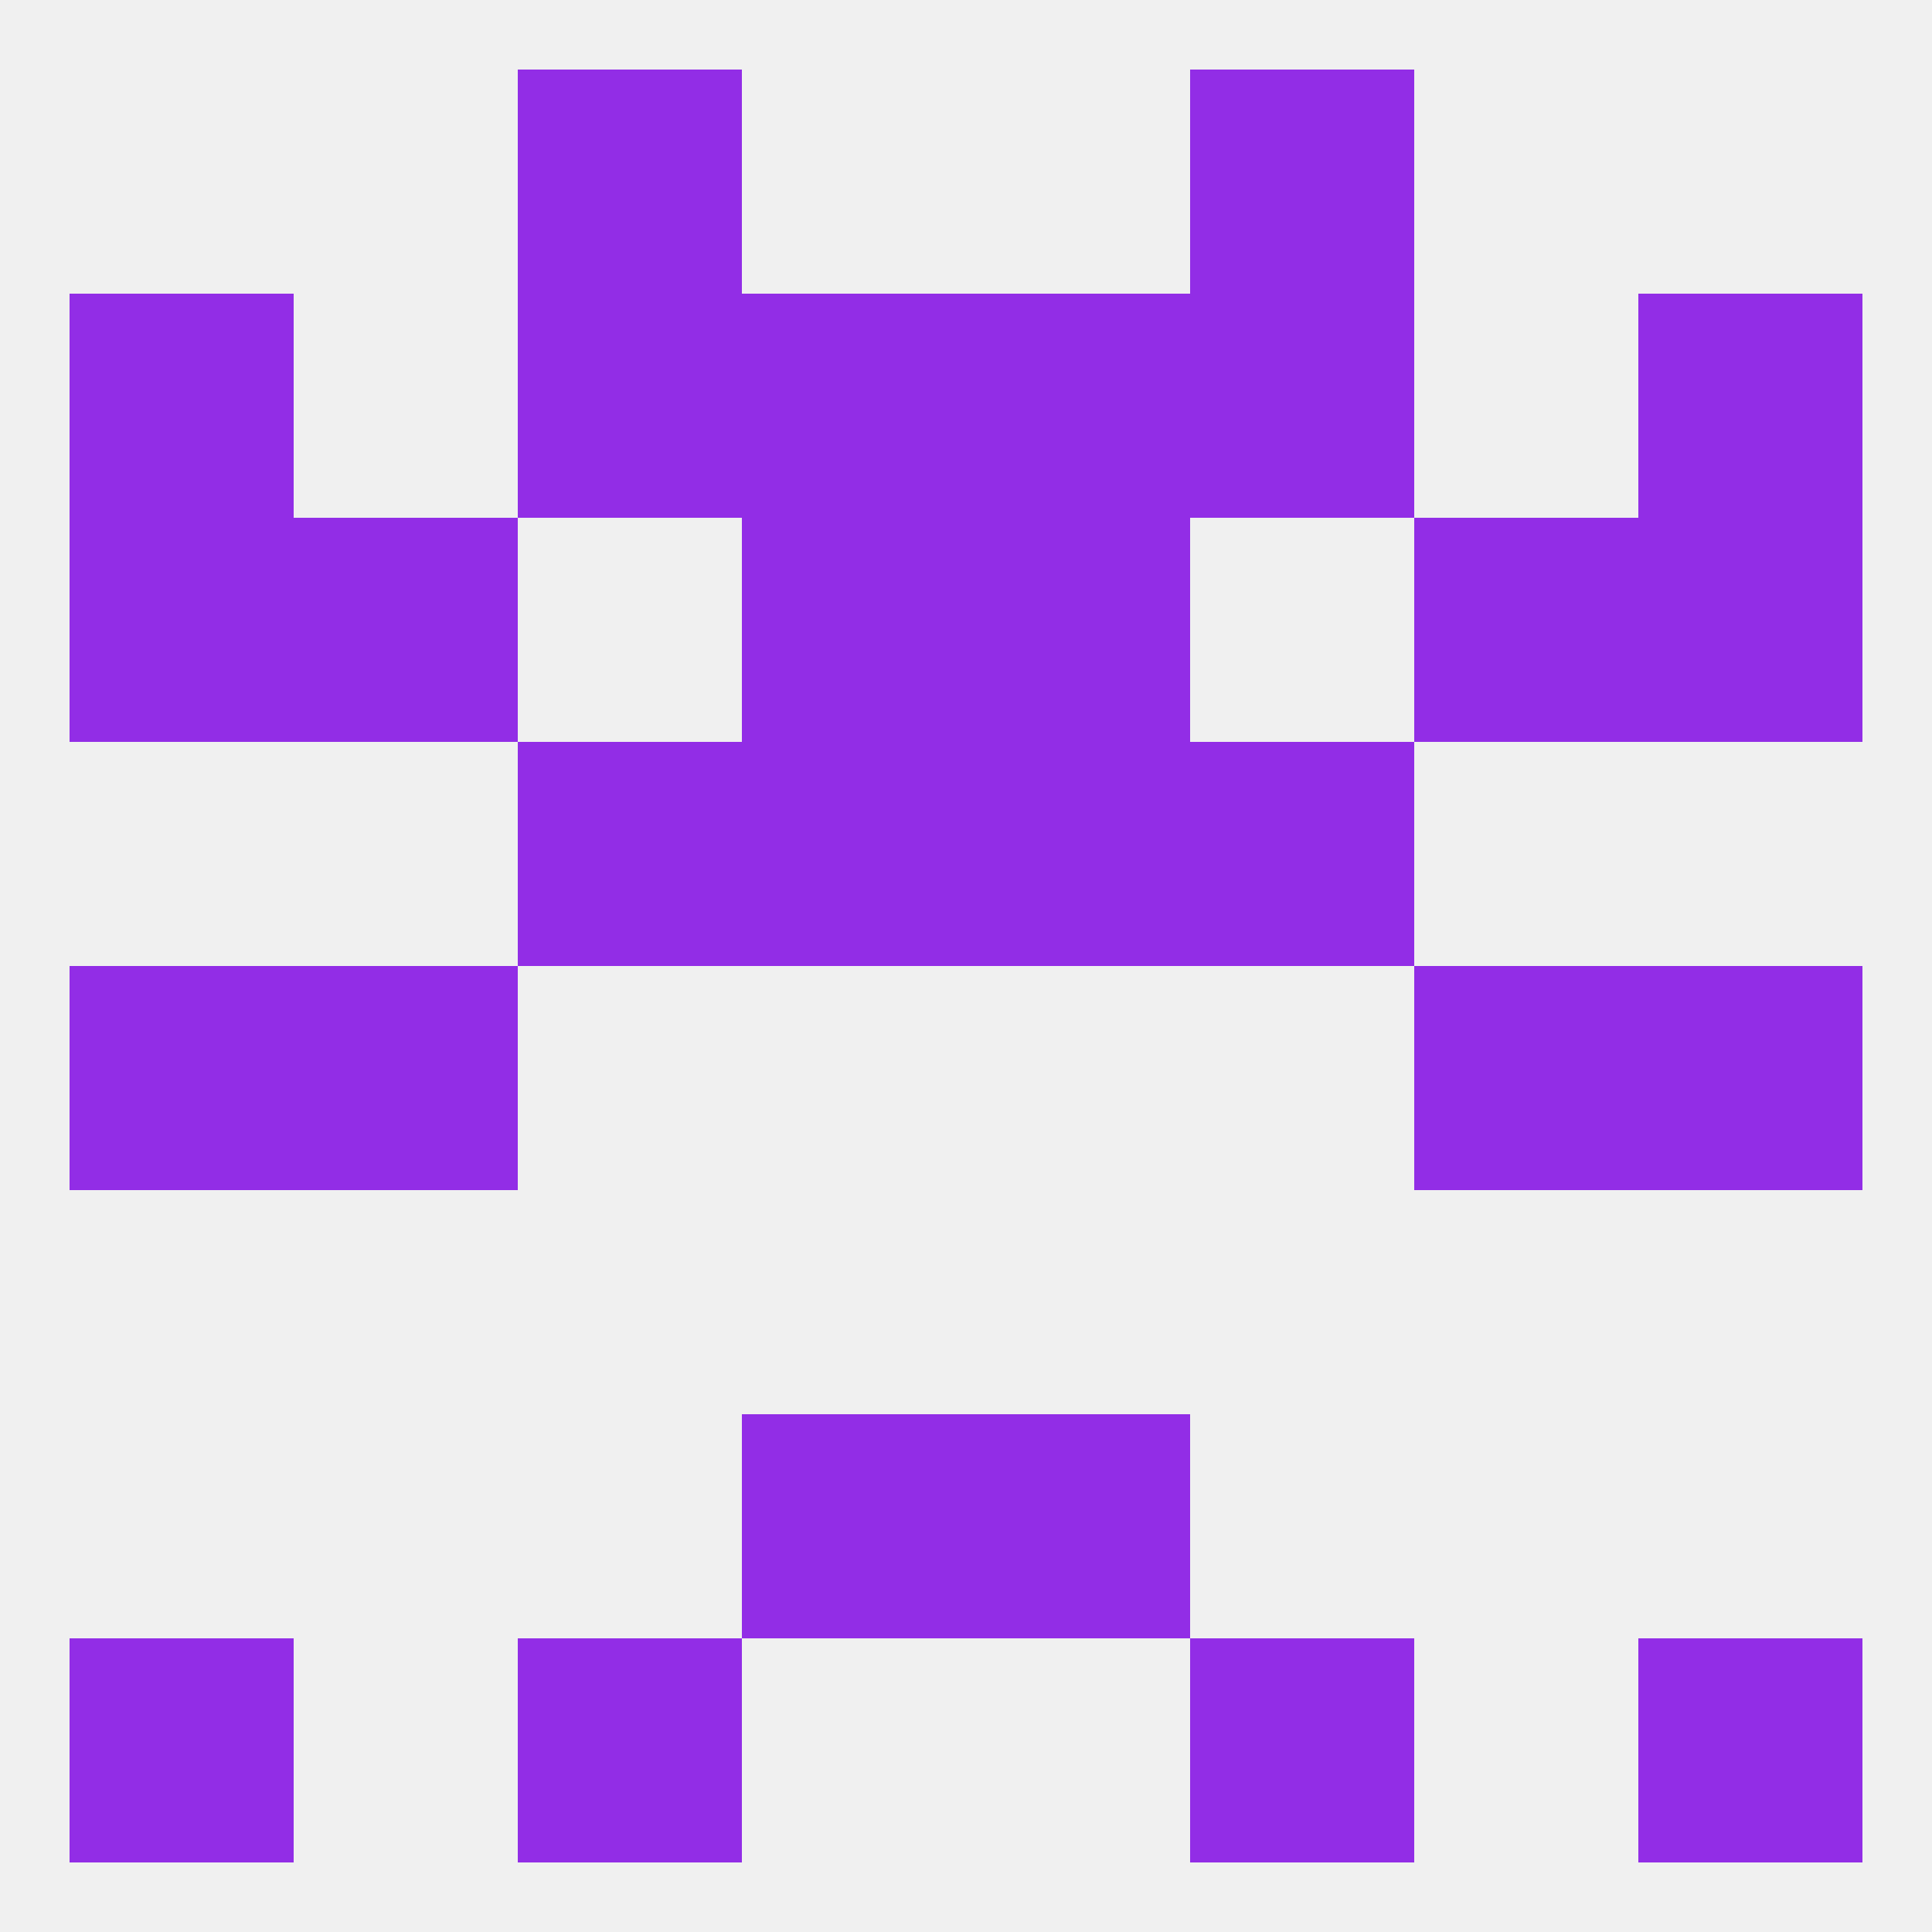
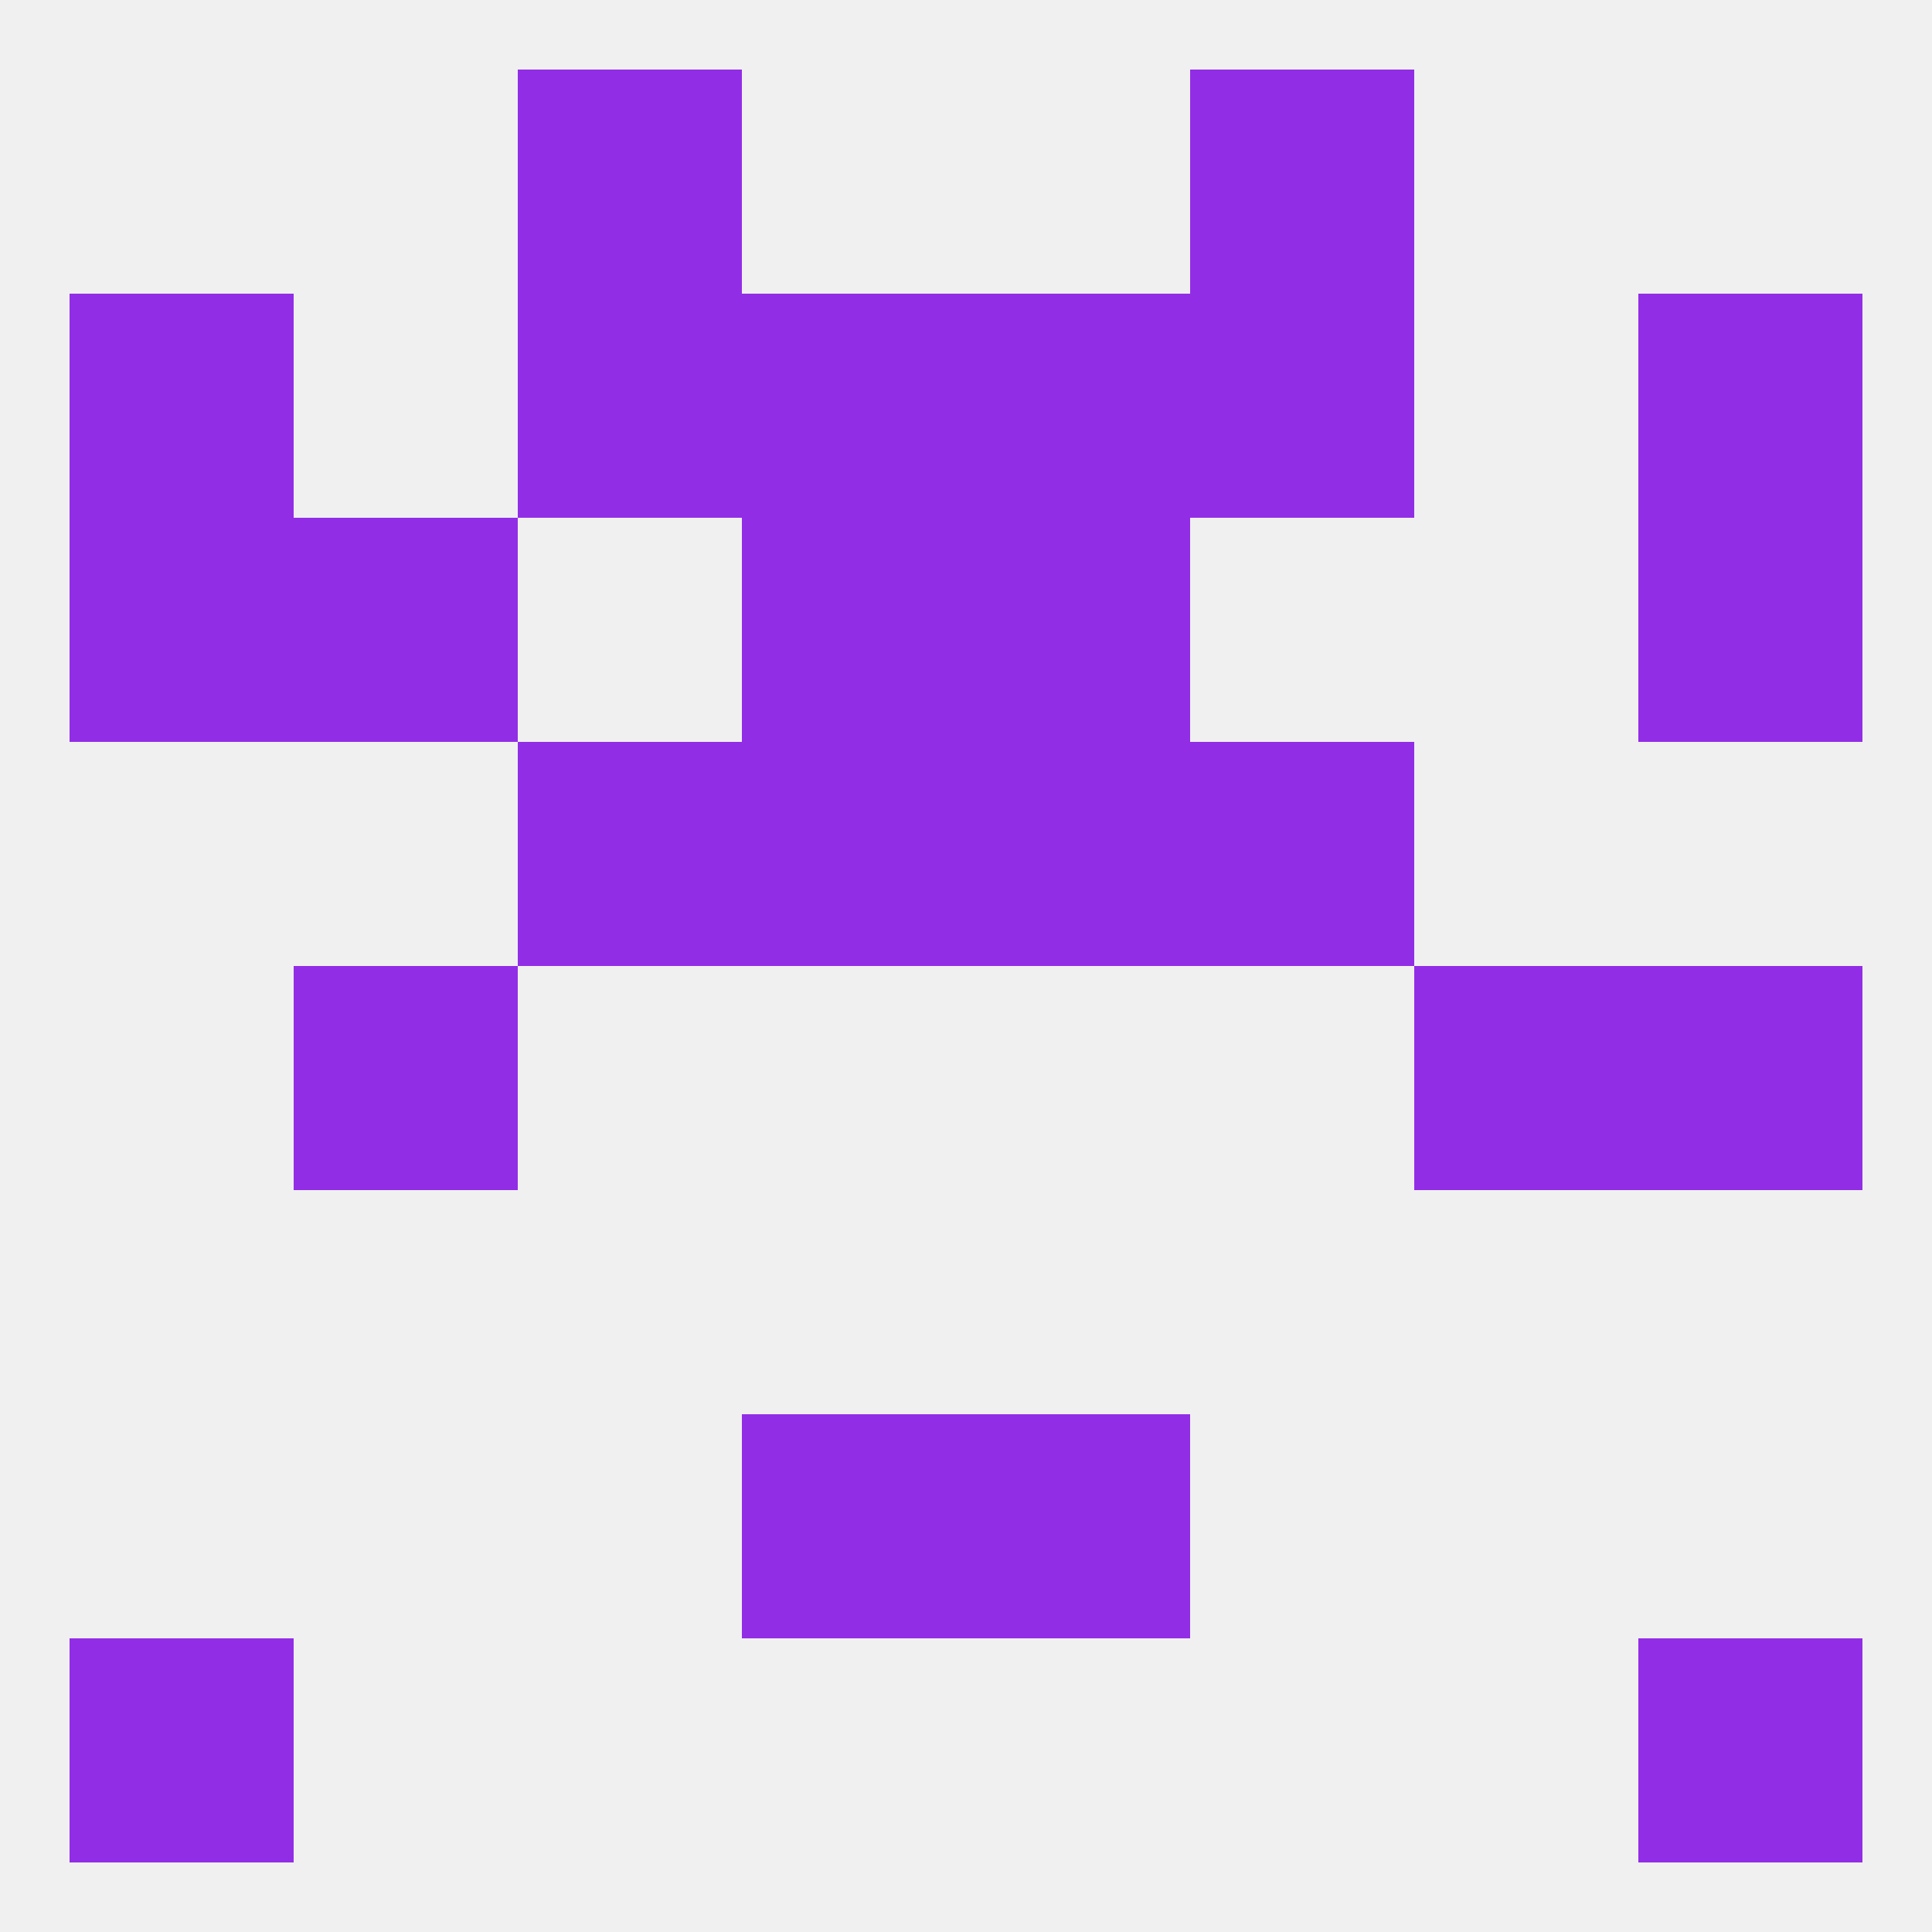
<svg xmlns="http://www.w3.org/2000/svg" version="1.1" baseprofile="full" width="250" height="250" viewBox="0 0 250 250">
  <rect width="100%" height="100%" fill="rgba(240,240,240,255)" />
  <rect x="96" y="183" width="29" height="29" fill="rgba(146,45,230,255)" />
  <rect x="125" y="183" width="29" height="29" fill="rgba(146,45,230,255)" />
  <rect x="212" y="212" width="29" height="29" fill="rgba(146,45,230,255)" />
-   <rect x="67" y="212" width="29" height="29" fill="rgba(146,45,230,255)" />
-   <rect x="154" y="212" width="29" height="29" fill="rgba(146,45,230,255)" />
  <rect x="9" y="212" width="29" height="29" fill="rgba(146,45,230,255)" />
-   <rect x="9" y="125" width="29" height="29" fill="rgba(146,45,230,255)" />
  <rect x="212" y="125" width="29" height="29" fill="rgba(146,45,230,255)" />
  <rect x="38" y="125" width="29" height="29" fill="rgba(146,45,230,255)" />
  <rect x="183" y="125" width="29" height="29" fill="rgba(146,45,230,255)" />
  <rect x="67" y="96" width="29" height="29" fill="rgba(146,45,230,255)" />
  <rect x="154" y="96" width="29" height="29" fill="rgba(146,45,230,255)" />
  <rect x="96" y="96" width="29" height="29" fill="rgba(146,45,230,255)" />
  <rect x="125" y="96" width="29" height="29" fill="rgba(146,45,230,255)" />
  <rect x="38" y="67" width="29" height="29" fill="rgba(146,45,230,255)" />
-   <rect x="183" y="67" width="29" height="29" fill="rgba(146,45,230,255)" />
  <rect x="9" y="67" width="29" height="29" fill="rgba(146,45,230,255)" />
  <rect x="212" y="67" width="29" height="29" fill="rgba(146,45,230,255)" />
  <rect x="96" y="67" width="29" height="29" fill="rgba(146,45,230,255)" />
  <rect x="125" y="67" width="29" height="29" fill="rgba(146,45,230,255)" />
  <rect x="9" y="38" width="29" height="29" fill="rgba(146,45,230,255)" />
  <rect x="212" y="38" width="29" height="29" fill="rgba(146,45,230,255)" />
  <rect x="96" y="38" width="29" height="29" fill="rgba(146,45,230,255)" />
  <rect x="125" y="38" width="29" height="29" fill="rgba(146,45,230,255)" />
  <rect x="67" y="38" width="29" height="29" fill="rgba(146,45,230,255)" />
  <rect x="154" y="38" width="29" height="29" fill="rgba(146,45,230,255)" />
  <rect x="67" y="9" width="29" height="29" fill="rgba(146,45,230,255)" />
  <rect x="154" y="9" width="29" height="29" fill="rgba(146,45,230,255)" />
</svg>